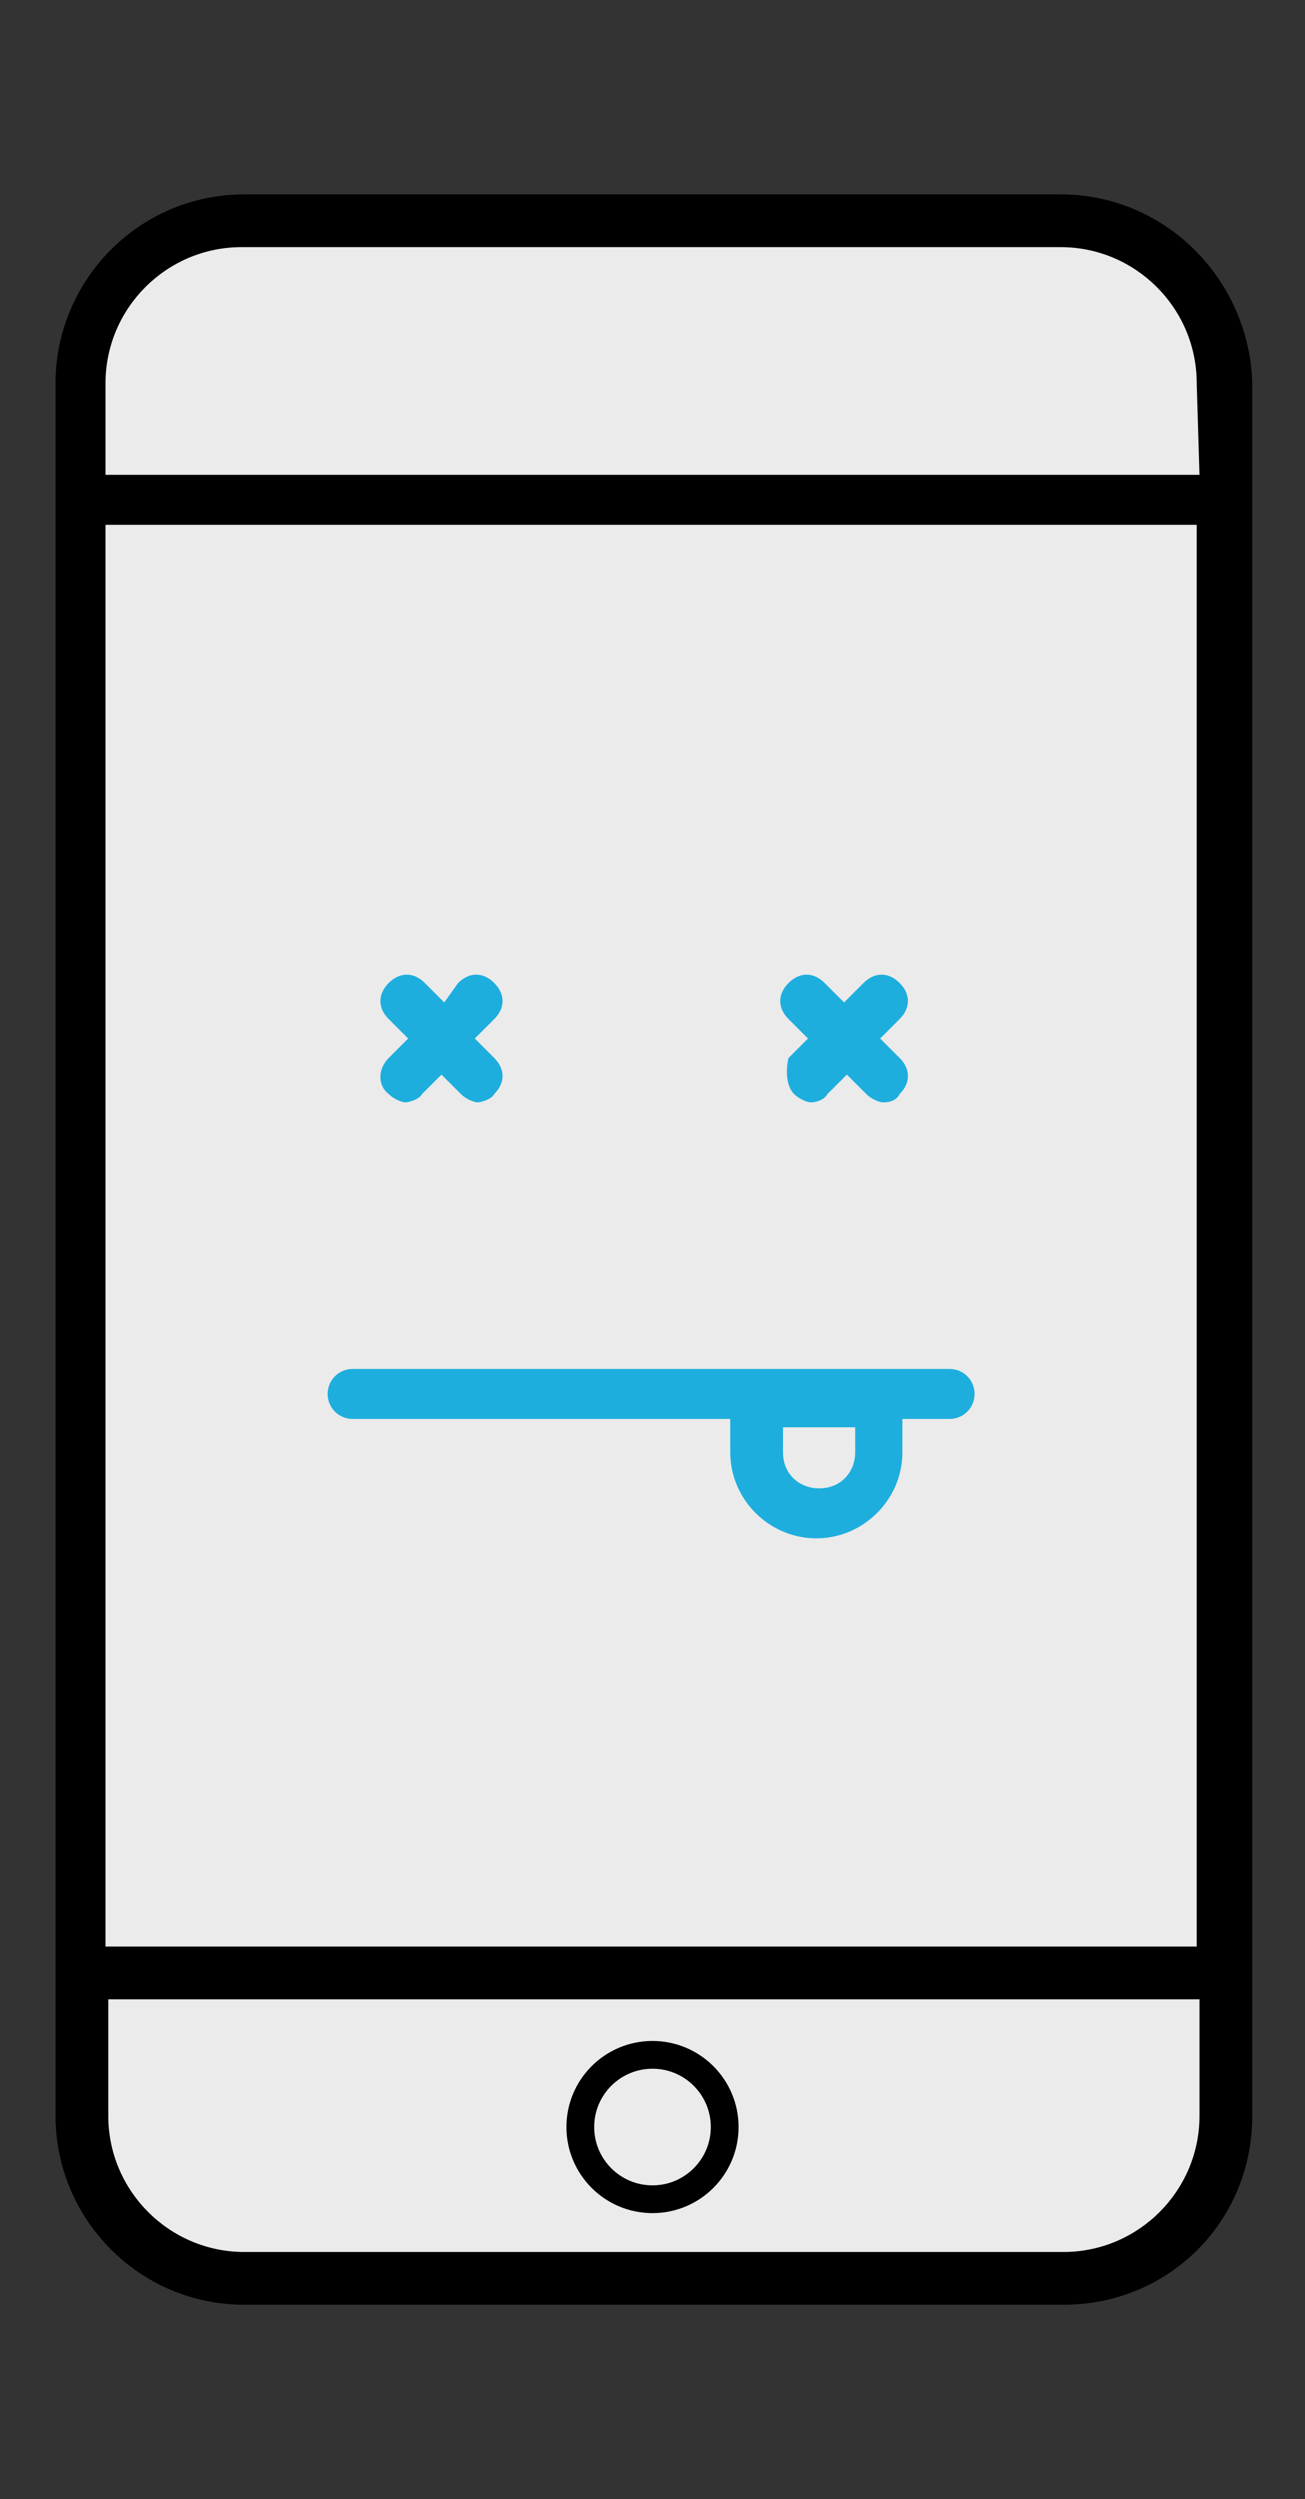
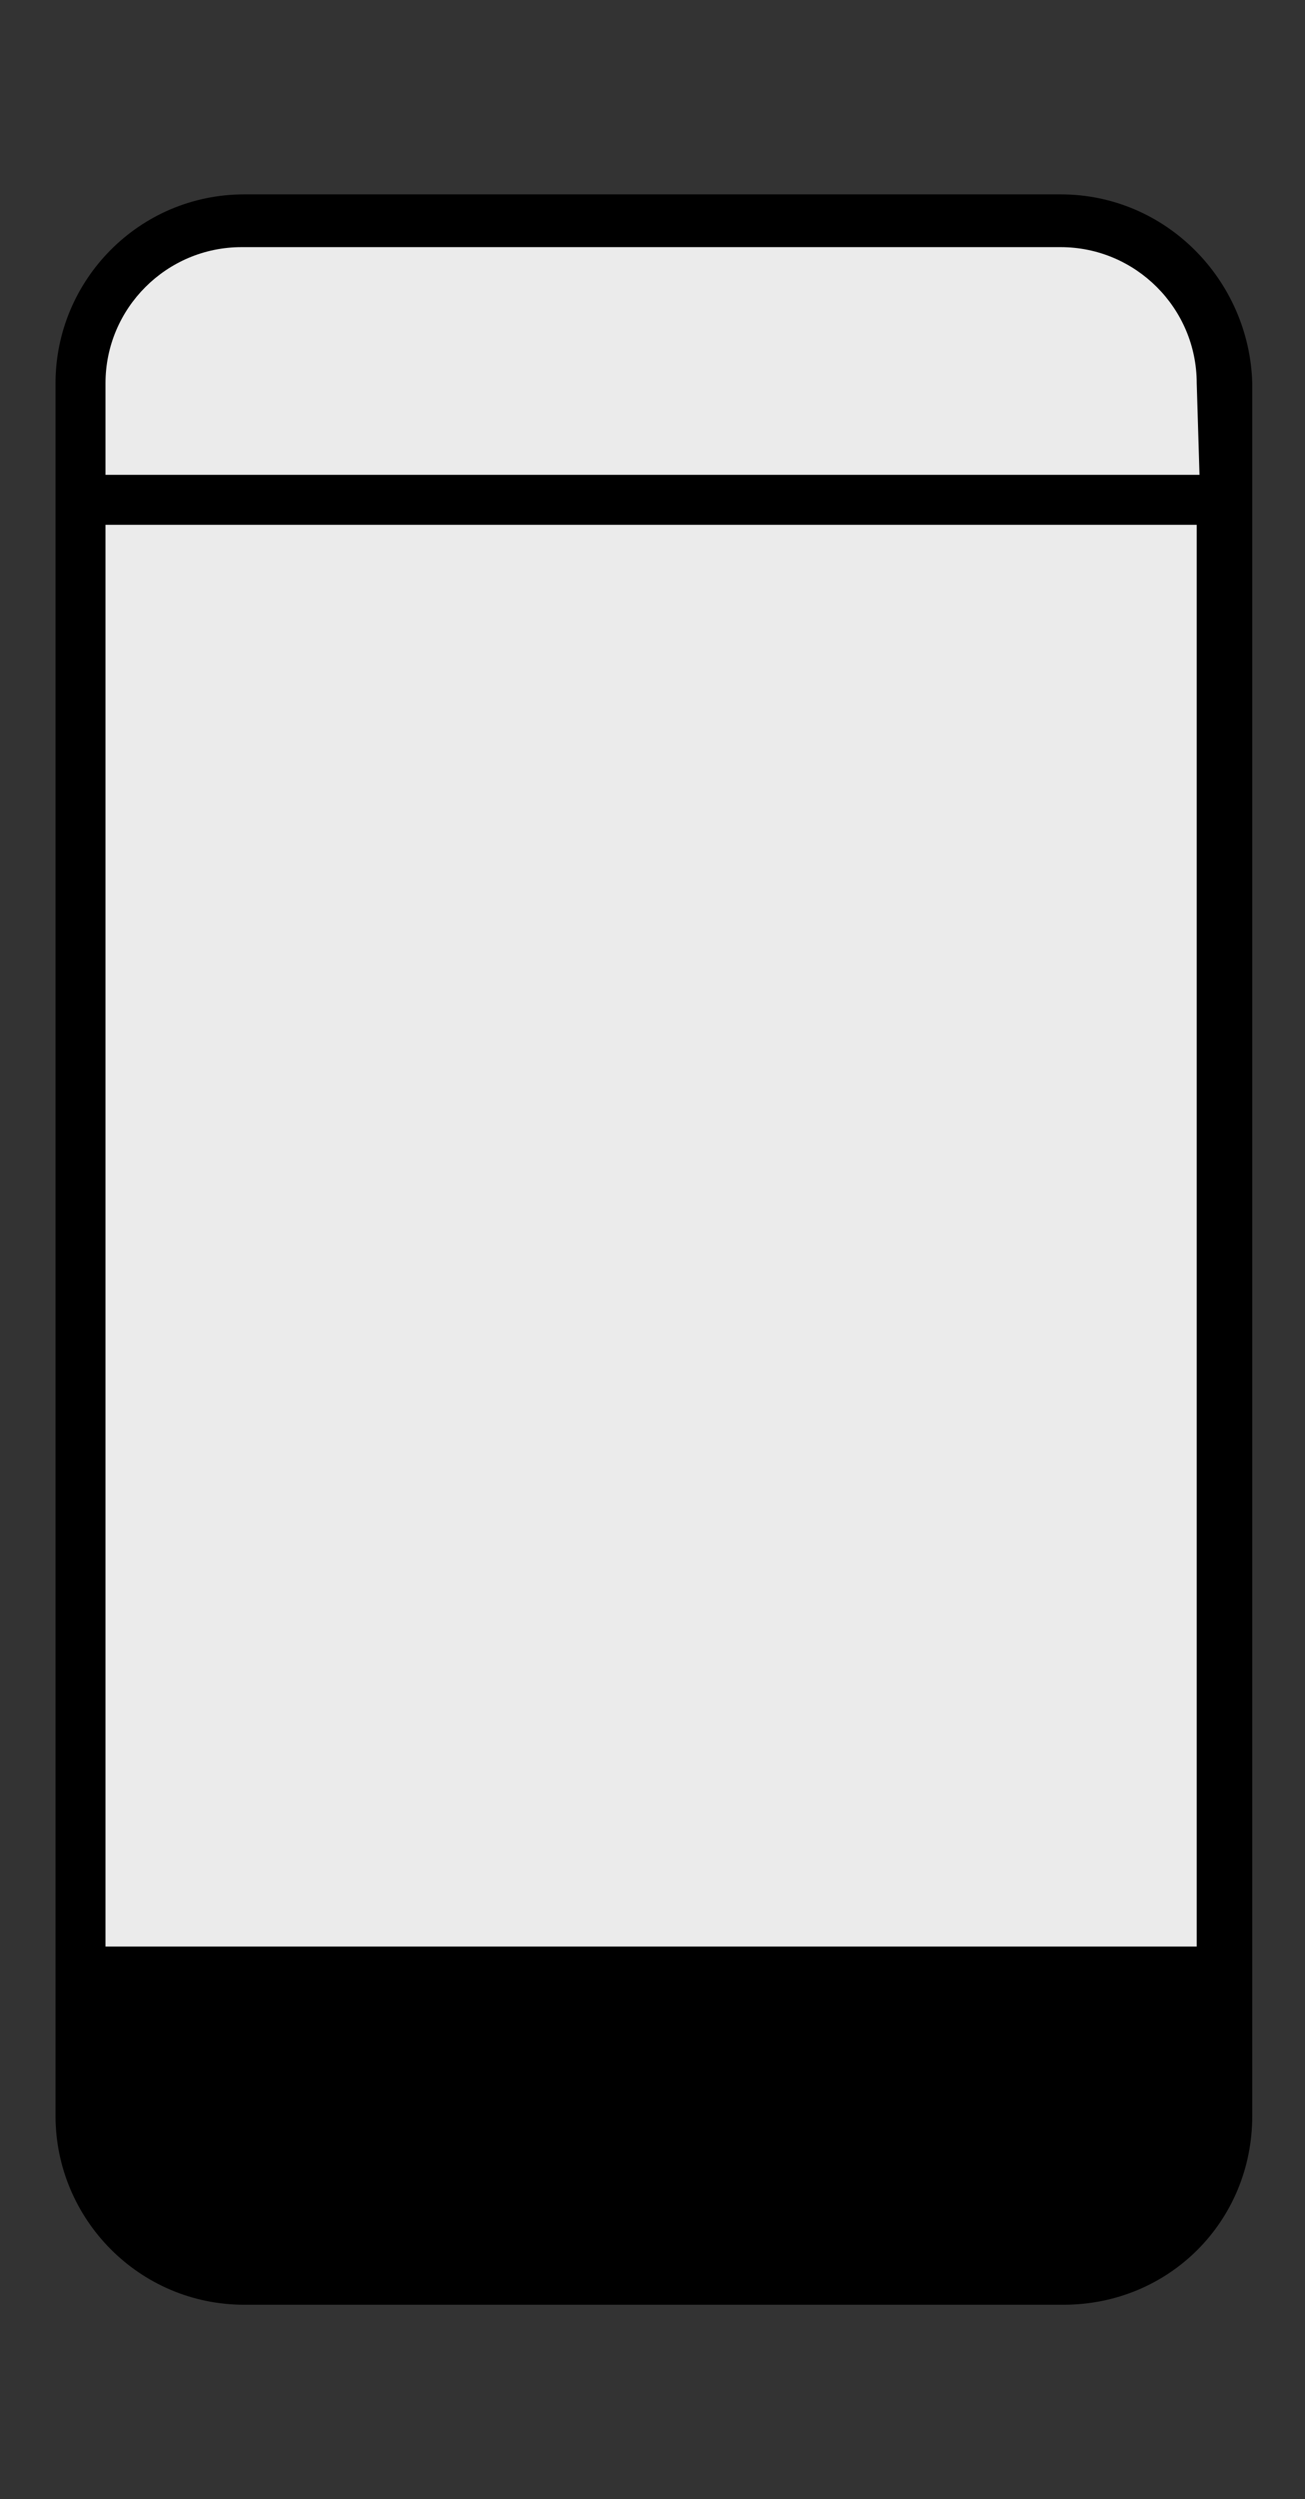
<svg xmlns="http://www.w3.org/2000/svg" version="1.1" id="Layer_1" x="0px" y="0px" viewBox="0 0 47 90" style="enable-background:new 0 0 47 90;" xml:space="preserve">
  <rect x="0" y="0" width="47" height="90" fill="#333333" stroke="none" />
  <style type="text/css">
	.st0{fill:#EBEBEB;}
	.st1{fill:#1EAEDE;}
	.st2{fill:none;stroke:#000000;stroke-miterlimit:10;}
</style>
  <path d="M29.4,12.5h-8.2c-0.5,0-0.9,0.4-0.9,0.9c0,0.5,0.4,0.9,0.9,0.9h8.2c0.5,0,0.9-0.4,0.9-0.9C30.4,12.9,30,12.5,29.4,12.5z" />
  <circle cx="23.4" cy="76.8" r="2.5" />
-   <path d="M17.3,12.4c-0.5,0-1,0.5-1,1c0,0.5,0.5,0.9,1,0.9s1-0.5,1-1C18.3,12.8,17.8,12.4,17.3,12.4z" />
  <path d="M38.2,7H8.8C5,7,2,10.1,2,13.8v62.4C2,79.9,5,83,8.8,83h29.5c3.8,0,6.8-3,6.8-6.8V13.8C45,10.1,42,7,38.2,7z" />
-   <path class="st0" d="M43.2,76.2c0,2.7-2.2,4.9-4.9,4.9H8.8c-2.7,0-4.9-2.2-4.9-4.9V72h39.3V76.2L43.2,76.2z" />
  <rect x="3.8" y="18.9" class="st0" width="39.3" height="51.2" />
  <path class="st0" d="M43.2,17.1H3.8v-3.3c0-2.7,2.2-4.9,4.9-4.9h29.5c2.7,0,4.9,2.2,4.9,4.9L43.2,17.1L43.2,17.1z" />
-   <path class="st1" d="M12.7,51.1h13.6v1.2c0,1.7,1.4,3.1,3.1,3.1c1.7,0,3.1-1.4,3.1-3.1v-1.2h1.7c0.5,0,0.9-0.4,0.9-0.9  s-0.4-0.9-0.9-0.9H12.7c-0.5,0-0.9,0.4-0.9,0.9S12.2,51.1,12.7,51.1z" />
  <path class="st0" d="M28.2,51.4h2.6v0.9c0,0.7-0.5,1.3-1.3,1.3c-0.7,0-1.3-0.5-1.3-1.3V51.4z" />
-   <path class="st1" d="M14,39.4c0.2,0.2,0.5,0.3,0.6,0.3s0.5-0.1,0.6-0.3l0.7-0.7l0.7,0.7c0.2,0.2,0.5,0.3,0.6,0.3s0.5-0.1,0.6-0.3  c0.4-0.4,0.4-0.9,0-1.3l-0.7-0.7l0.7-0.7c0.4-0.4,0.4-0.9,0-1.3c-0.4-0.4-0.9-0.4-1.3,0L16,36.1l-0.7-0.7c-0.4-0.4-0.9-0.4-1.3,0  s-0.4,0.9,0,1.3l0.7,0.7L14,38.1C13.6,38.5,13.6,39.1,14,39.4z" />
-   <path class="st1" d="M28.6,39.4c0.2,0.2,0.5,0.3,0.6,0.3c0.2,0,0.5-0.1,0.6-0.3l0.7-0.7l0.7,0.7c0.2,0.2,0.5,0.3,0.6,0.3  c0.3,0,0.5-0.1,0.6-0.3c0.4-0.4,0.4-0.9,0-1.3l-0.7-0.7l0.7-0.7c0.4-0.4,0.4-0.9,0-1.3s-0.9-0.4-1.3,0l-0.7,0.7l-0.7-0.7  c-0.4-0.4-0.9-0.4-1.3,0c-0.4,0.4-0.4,0.9,0,1.3l0.7,0.7l-0.7,0.7C28.3,38.5,28.3,39.1,28.6,39.4z" />
  <circle class="st2" cx="23.5" cy="76.6" r="2.6" />
</svg>